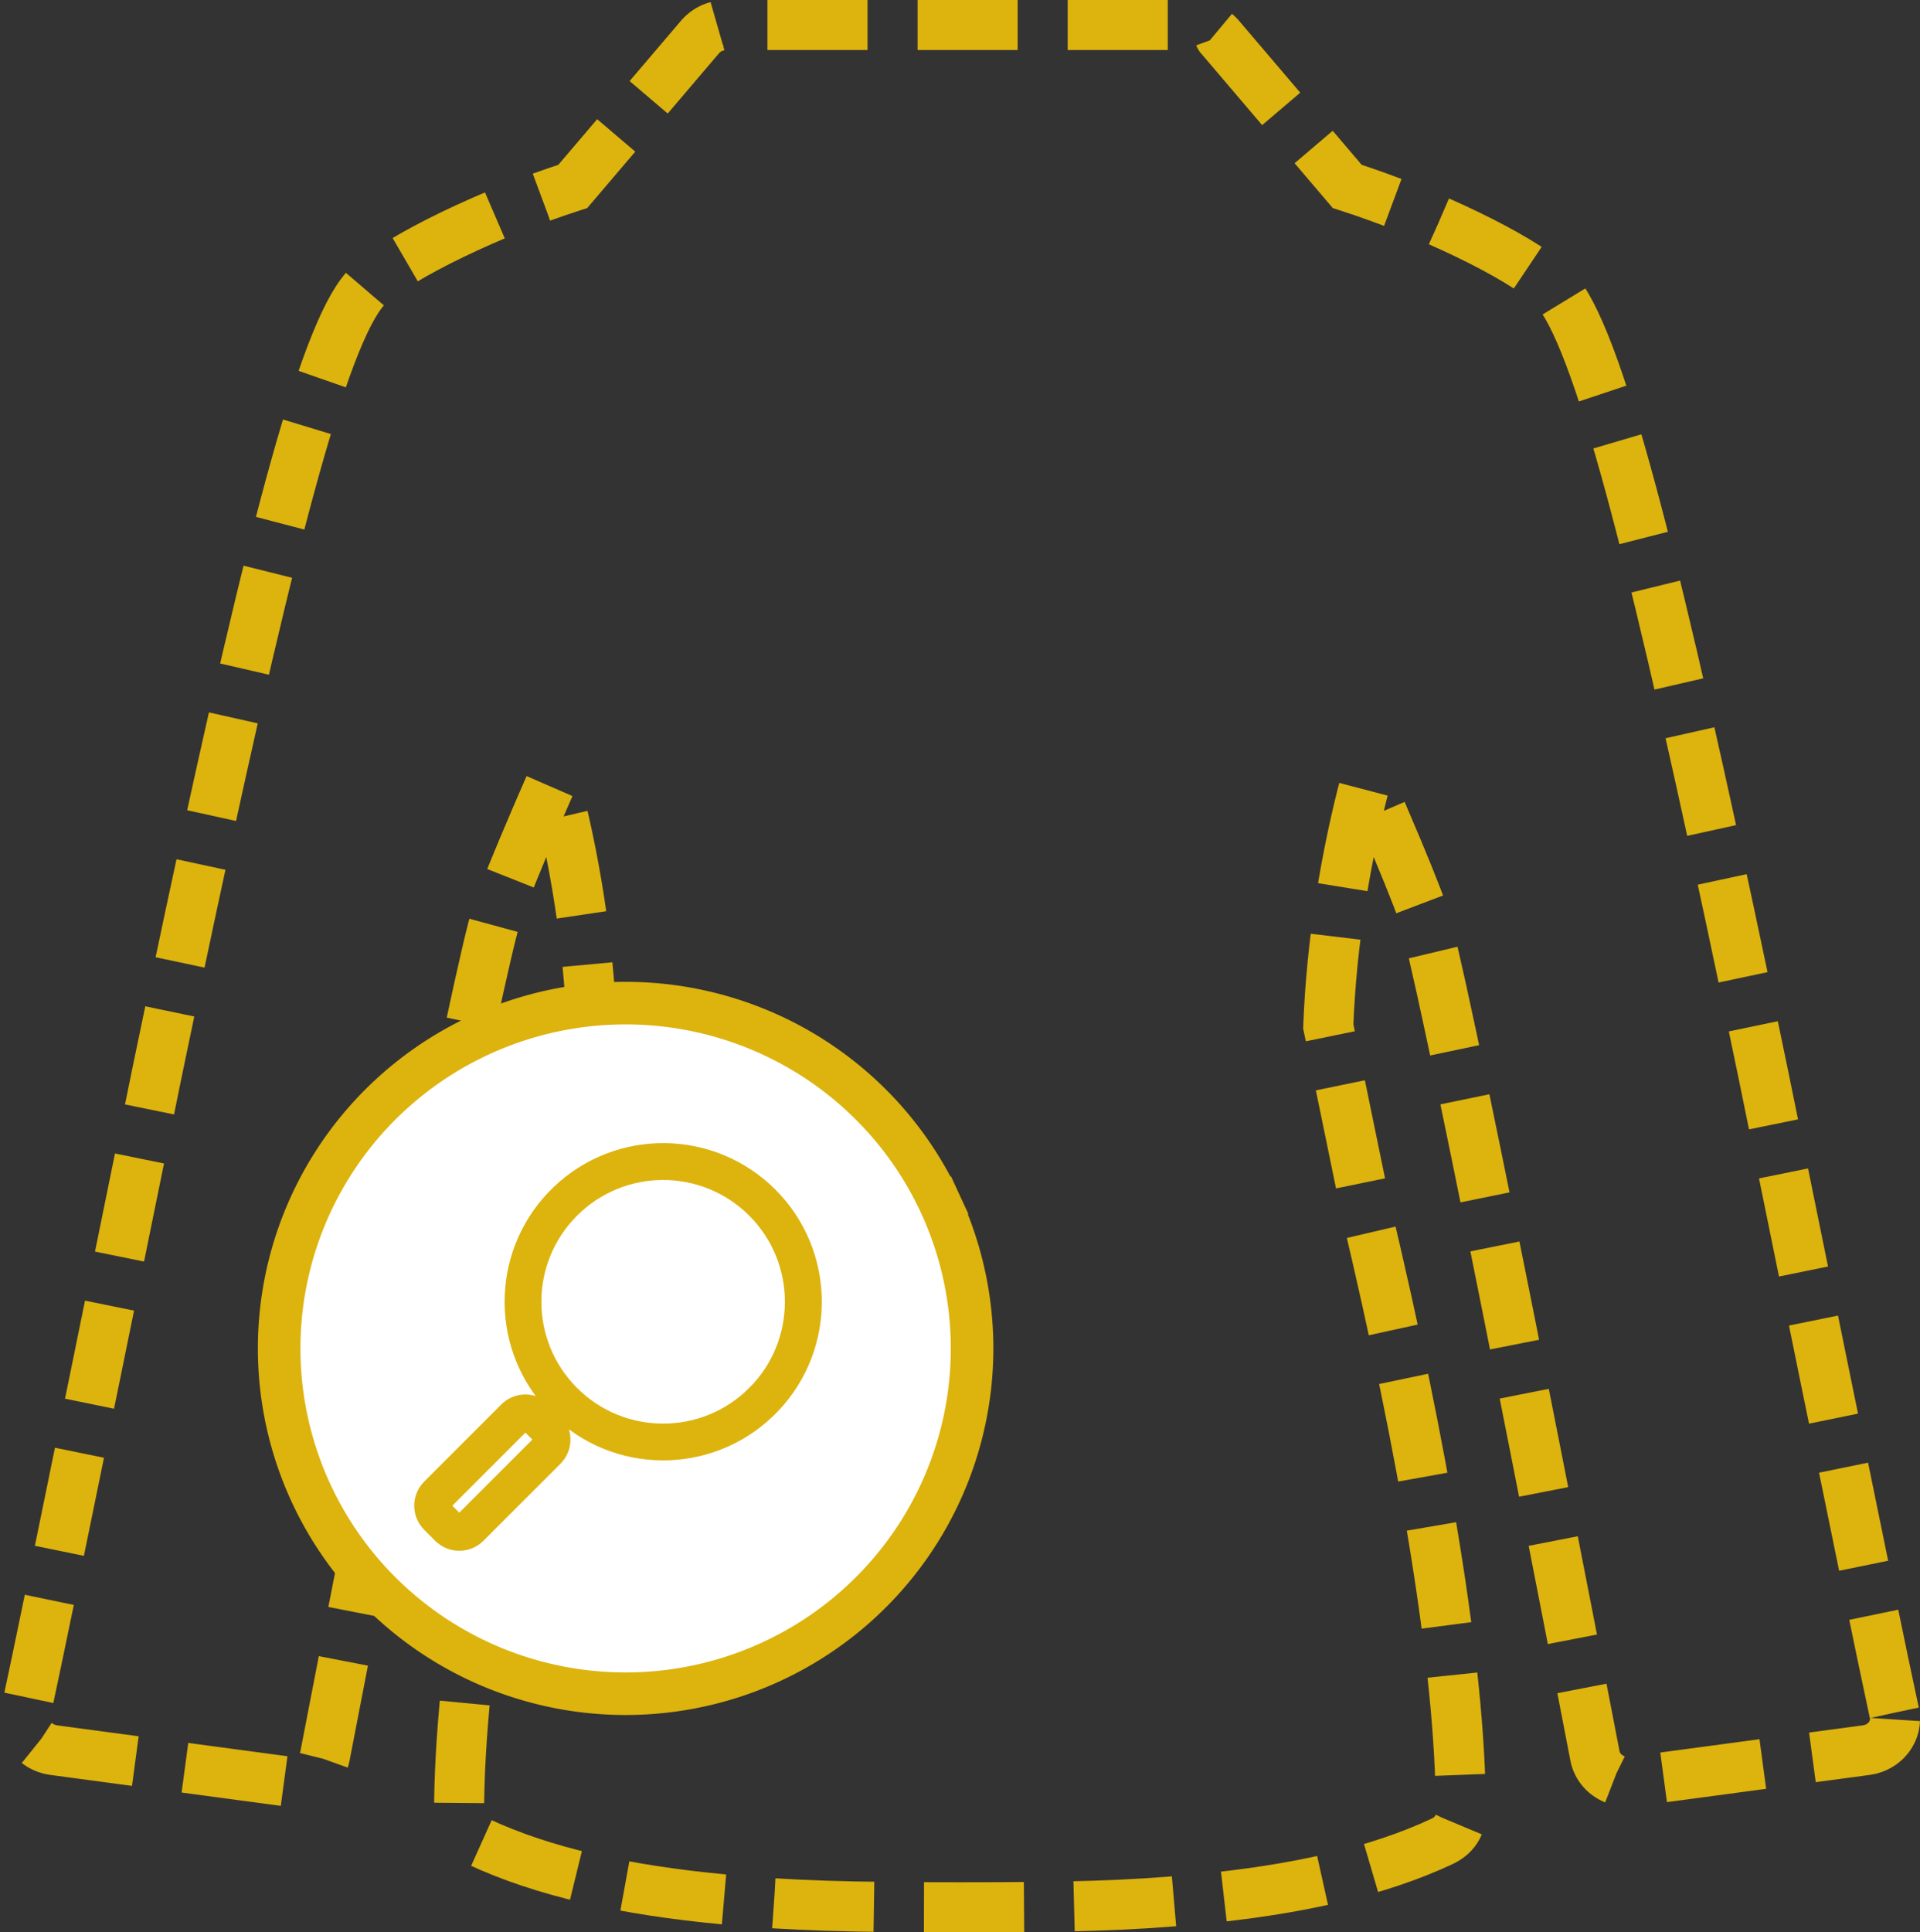
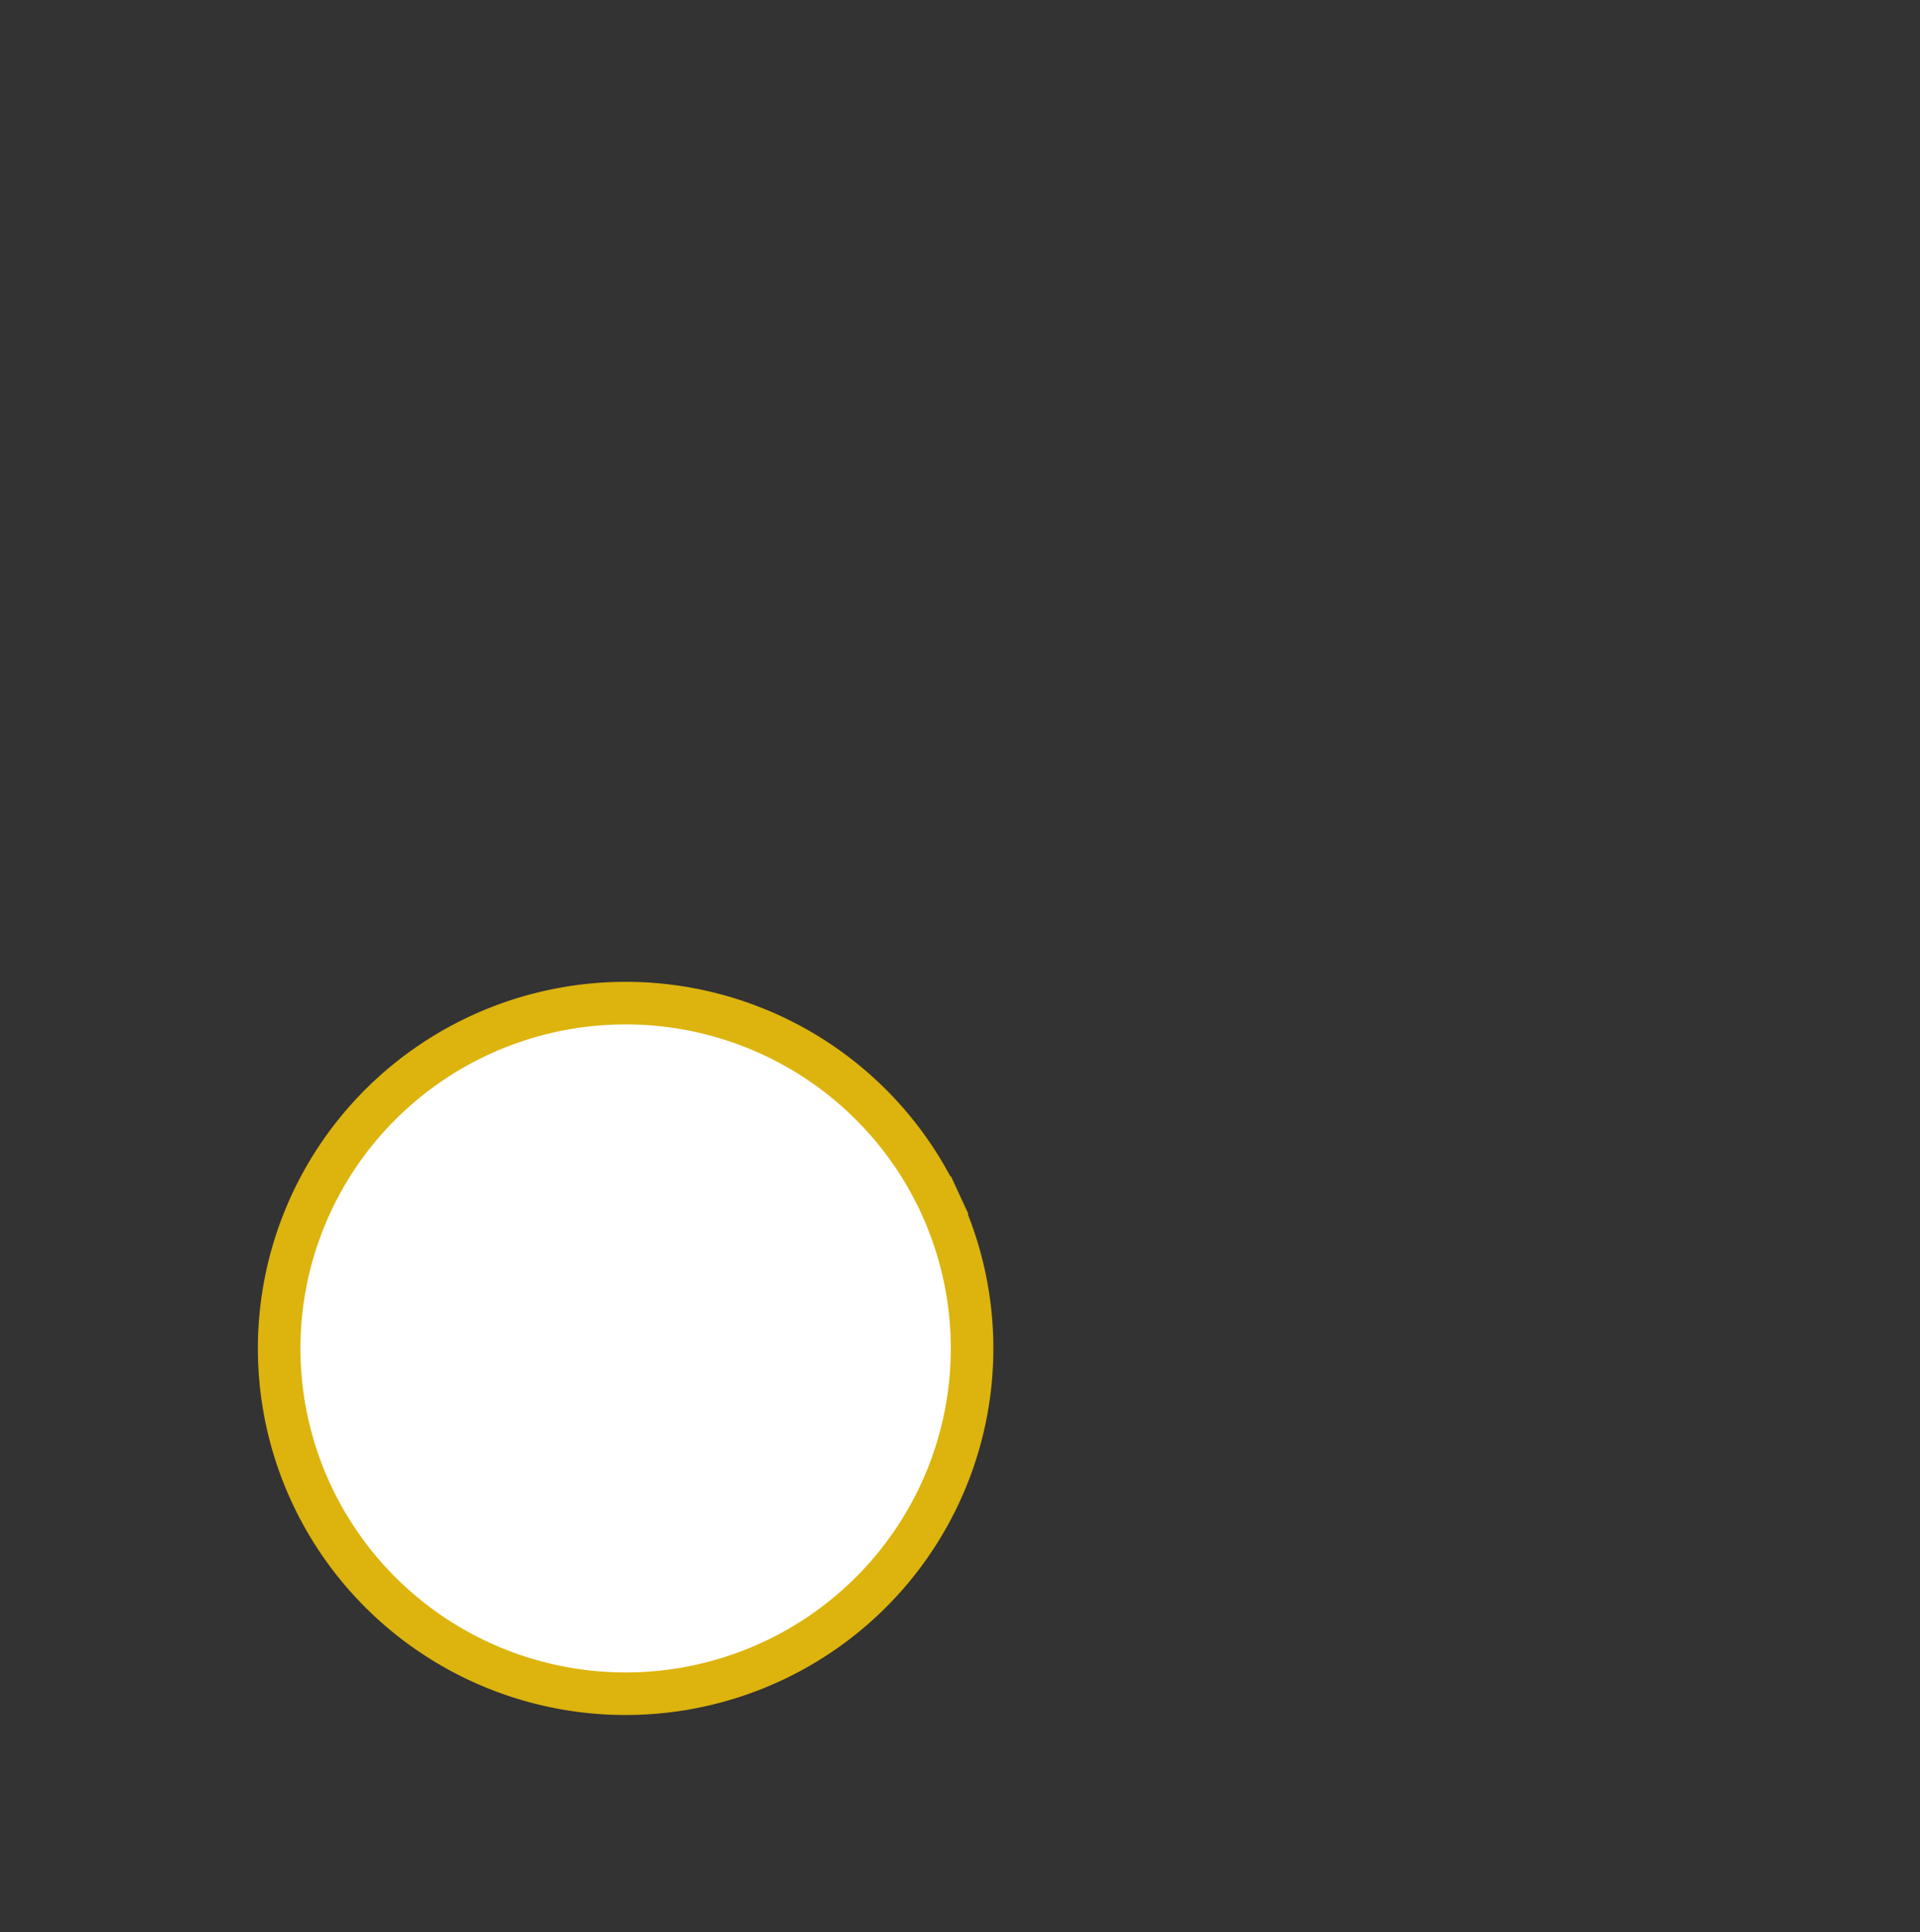
<svg xmlns="http://www.w3.org/2000/svg" xmlns:ns1="http://www.inkscape.org/namespaces/inkscape" xmlns:ns2="http://sodipodi.sourceforge.net/DTD/sodipodi-0.dtd" width="341.599mm" height="343.704mm" viewBox="0 0 341.599 343.704" version="1.1" id="svg5936" ns1:version="0.92.3 (2405546, 2018-03-11)" ns2:docname="escala.svg">
  <rect x="0" y="0" width="341.599" height="343.704" fill="#333333" stroke="none" />
  <defs id="defs5930" />
  <ns2:namedview id="base" pagecolor="#ffffff" bordercolor="#666666" borderopacity="1.0" ns1:pageopacity="0.0" ns1:pageshadow="2" ns1:zoom="0.35" ns1:cx="-118.74372" ns1:cy="789.51883" ns1:document-units="mm" ns1:current-layer="layer1" showgrid="false" fit-margin-top="0" fit-margin-left="0" fit-margin-right="0" fit-margin-bottom="0" ns1:window-width="1920" ns1:window-height="1017" ns1:window-x="-8" ns1:window-y="-8" ns1:window-maximized="1" />
  <g ns1:label="Capa 1" ns1:groupmode="layer" id="layer1" transform="translate(-14.409,-14.023)">
-     <path ns1:connector-curvature="0" style="fill:none;fill-opacity:1;stroke:#ddb30d;stroke-width:8.903;stroke-miterlimit:4;stroke-dasharray:17.807, 8.903;stroke-dashoffset:0;stroke-opacity:1" id="path946-6-3-4-8-1" d="M 351.437,318.673 C 347.852,302.283 330.091,214.584 328.048,204.716 325.978,194.719 324.03,185.439 322.157,176.67 307.337,107.26 297.8,71.307 290.285,64.641 284.516,59.524 268.716,51.86 254.106,47.187 l -22.67,-26.614 c -0.004,-0.004 -0.009,-0.007 -0.011,-0.013 -0.121,-0.143 -0.254,-0.277 -0.39,-0.408 -0.027,-0.025 -0.052,-0.053 -0.08,-0.078 -0.144,-0.135 -0.297,-0.261 -0.457,-0.381 -0.014,-0.01 -0.026,-0.019 -0.039,-0.029 -0.622,-0.463 -1.353,-0.811 -2.176,-1.004 -0.085,-0.02 -0.17,-0.038 -0.256,-0.055 -0.141,-0.027 -0.281,-0.056 -0.427,-0.073 -0.239,-0.031 -0.48,-0.047 -0.722,-0.05 -0.027,0 -0.053,-0.007 -0.081,-0.007 h -83.176 c -0.028,0 -0.054,0.007 -0.082,0.007 -0.242,0.004 -0.482,0.02 -0.722,0.05 -0.146,0.019 -0.286,0.046 -0.427,0.073 -0.086,0.016 -0.171,0.034 -0.256,0.055 -0.822,0.194 -1.553,0.541 -2.176,1.004 -0.013,0.01 -0.026,0.019 -0.039,0.029 -0.16,0.121 -0.312,0.247 -0.457,0.381 -0.027,0.025 -0.052,0.052 -0.079,0.078 -0.136,0.132 -0.269,0.265 -0.39,0.408 -0.004,0.004 -0.009,0.007 -0.011,0.013 l -22.668,26.614 c -14.611,4.674 -30.417,12.339 -36.184,17.455 -7.515,6.666 -17.051,42.619 -31.872,112.029 -1.873,8.769 -3.82,18.05 -5.891,28.046 -2.043,9.867 -19.804,97.567 -23.389,113.956 -0.689,3.149 1.591,6.192 4.979,6.647 l 41.588,5.58 c 3.164,0.424 6.119,-1.579 6.687,-4.533 0.057,-0.295 0.057,-0.295 0.326,-1.698 0.37,-1.921 0.37,-1.921 0.927,-4.803 0.999,-5.173 2.116,-10.938 3.323,-17.146 3.449,-17.736 6.932,-35.473 10.229,-52.026 0.43,-2.155 0.43,-2.155 0.859,-4.309 7.908,-39.596 13.425,-65.618 14.947,-69.903 1.313,-3.702 3.655,-9.457 6.744,-16.66 0.39,-0.908 0.39,-0.908 0.78,-1.814 0.81,-1.878 1.646,-3.795 2.495,-5.73 3.748,13.874 6.272,29.571 6.824,44.317 l -6.759,32.863 c -10.157,42.712 -16.814,81.038 -16.837,106.941 -0.067,1.784 0.742,3.599 2.601,4.751 0.013,0.009 0.024,0.017 0.037,0.023 0.103,0.062 0.21,0.123 0.32,0.183 0.086,0.048 0.173,0.093 0.262,0.137 0.022,0.01 0.042,0.023 0.065,0.034 11.596,5.446 26.145,8.682 43.653,10.326 12.458,1.17 22.678,1.423 42.179,1.423 19.5,0 29.72,-0.252 42.179,-1.423 17.509,-1.645 32.058,-4.881 43.654,-10.326 0.031,-0.014 0.059,-0.032 0.089,-0.047 0.067,-0.033 0.133,-0.068 0.199,-0.103 2.176,-1.15 3.1,-3.137 2.993,-5.074 -0.039,-25.895 -6.684,-64.137 -16.865,-107.001 l -6.724,-32.707 c 0.549,-14.745 3.071,-30.442 6.819,-44.317 0.851,1.938 1.688,3.859 2.5,5.74 0.389,0.902 0.389,0.902 0.777,1.806 3.09,7.203 5.433,12.958 6.748,16.66 1.519,4.284 7.036,30.312 14.945,69.917 0.428,2.146 0.428,2.146 0.856,4.295 3.296,16.552 6.778,34.289 10.228,52.026 1.207,6.208 2.324,11.973 3.323,17.146 0.556,2.882 0.556,2.882 0.927,4.803 0.27,1.403 0.27,1.403 0.327,1.698 0.567,2.954 3.522,4.957 6.687,4.533 l 41.588,-5.58 c 3.391,-0.454 5.671,-3.498 4.982,-6.647 z" ns2:nodetypes="cccccccccccccccssccccccccccccccccccccscccccccccccccscscscccccccccccccccccc" />
    <path style="opacity:1;fill:#ffffff;fill-opacity:1;fill-rule:nonzero;stroke:#ddb30d;stroke-width:7.571;stroke-linecap:square;stroke-linejoin:round;stroke-miterlimit:4;stroke-dasharray:none;stroke-dashoffset:0;stroke-opacity:1" id="path4115-8" ns2:type="arc" ns2:cx="125.71622" ns2:cy="253.86996" ns2:rx="61.641071" ns2:ry="61.419209" ns2:start="5.853398" ns2:end="5.8505531" ns2:open="true" d="M 181.751,228.278 A 61.641,61.419 0 0 1 151.441,309.685 61.641,61.419 0 0 1 69.718,279.541 61.641,61.419 0 0 1 99.912,198.091 61.641,61.419 0 0 1 181.678,228.119" />
-     <path style="fill:none;fill-opacity:1;stroke:#ddb30d;stroke-width:3.798;stroke-miterlimit:4;stroke-dasharray:none;stroke-opacity:1" id="path4192" d="m 151.015,226.956 c -10.087,-10.085 -26.371,-10.3 -36.72,-0.485 -10.349,9.816 -10.996,26.089 -1.459,36.695 l -2.01,2.01 c -1.624,-1.622 -4.254,-1.622 -5.878,0 l -13.724,13.724 c -1.627,1.627 -1.627,4.265 0,5.892 l 1.955,1.955 c 1.627,1.627 4.265,1.627 5.892,0 l 13.724,-13.724 c 1.608,-1.629 1.608,-4.249 0,-5.878 l 2.01,-2.01 c 10.606,9.538 26.879,8.89 36.695,-1.459 9.815,-10.349 9.601,-26.634 -0.485,-36.72 z m -40.189,44.112 -13.724,13.724 c -0.541,0.538 -1.414,0.538 -1.955,0 l -1.968,-1.968 c -0.537,-0.54 -0.537,-1.414 0,-1.954 l 13.724,-13.725 c 0.55,-0.527 1.418,-0.527 1.968,0 l 1.955,1.955 c 0.536,0.547 0.536,1.422 0,1.968 z m 38.235,-8.83 c -9.203,9.204 -24.126,9.205 -33.33,0.003 -9.204,-9.204 -9.204,-24.126 0,-33.33 9.204,-9.203 24.127,-9.203 33.33,0.003 9.191,9.207 9.191,24.119 0,33.327 z m 0,0" ns1:connector-curvature="0" />
  </g>
</svg>